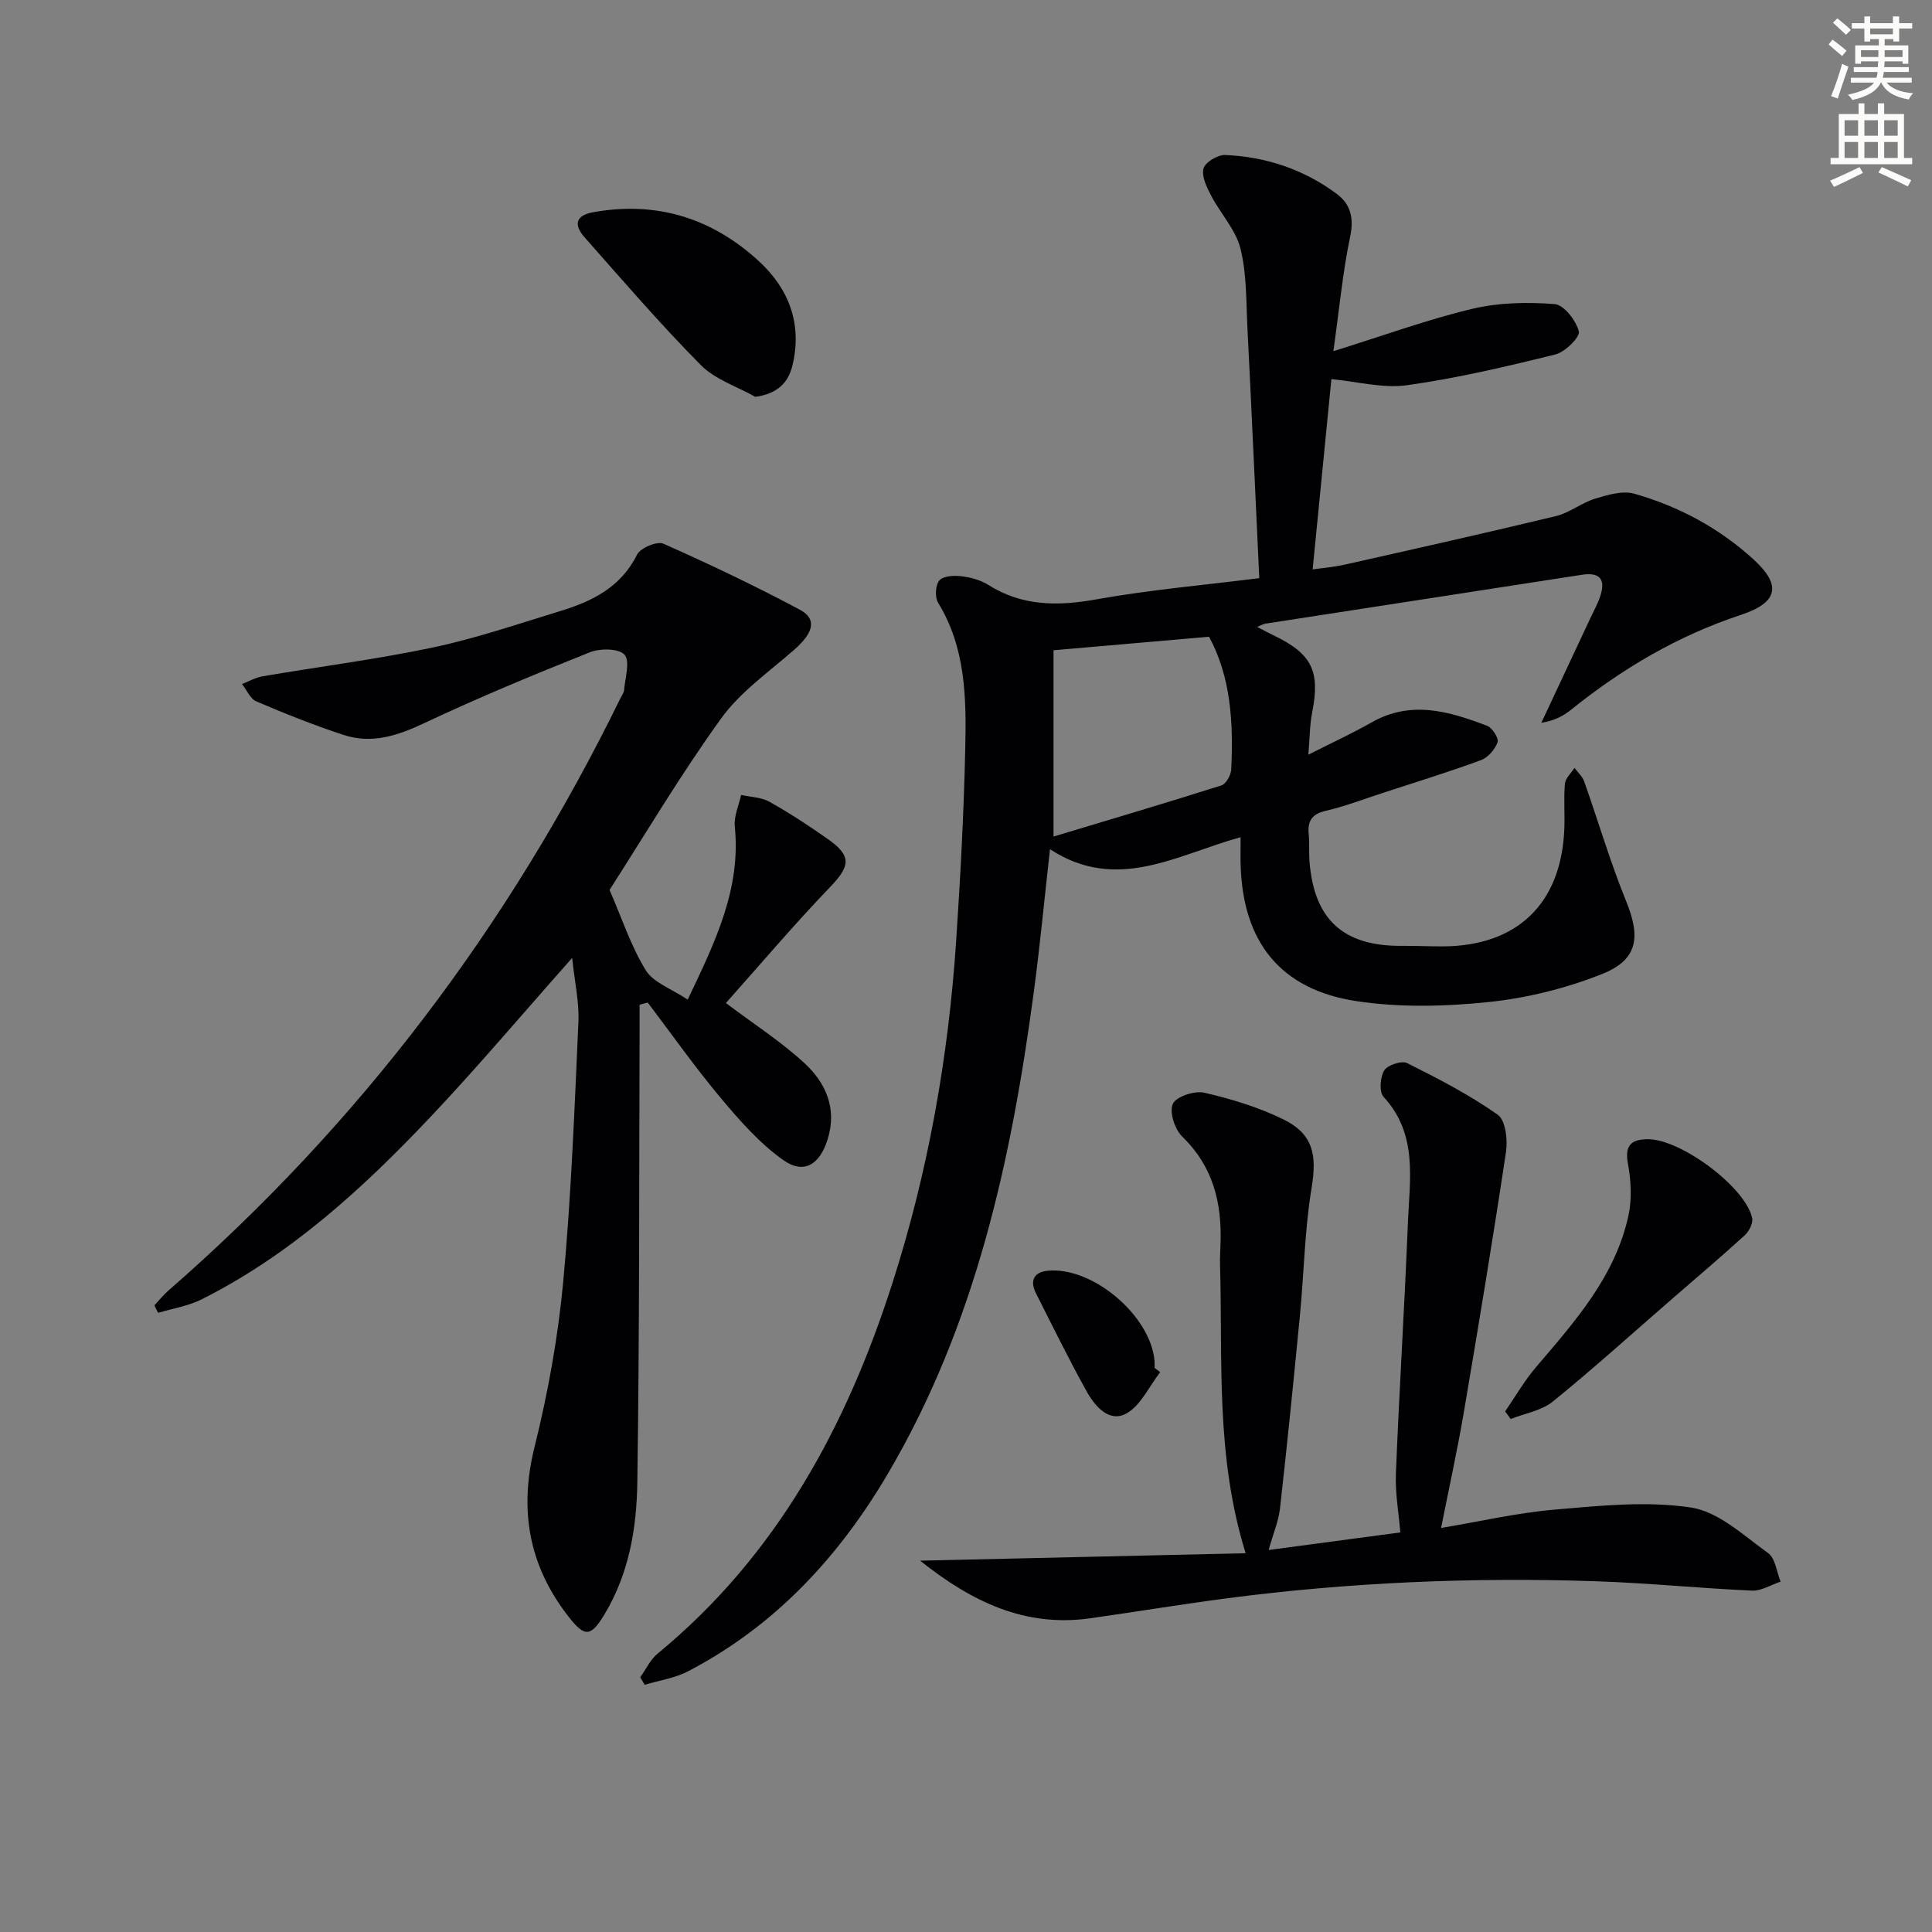
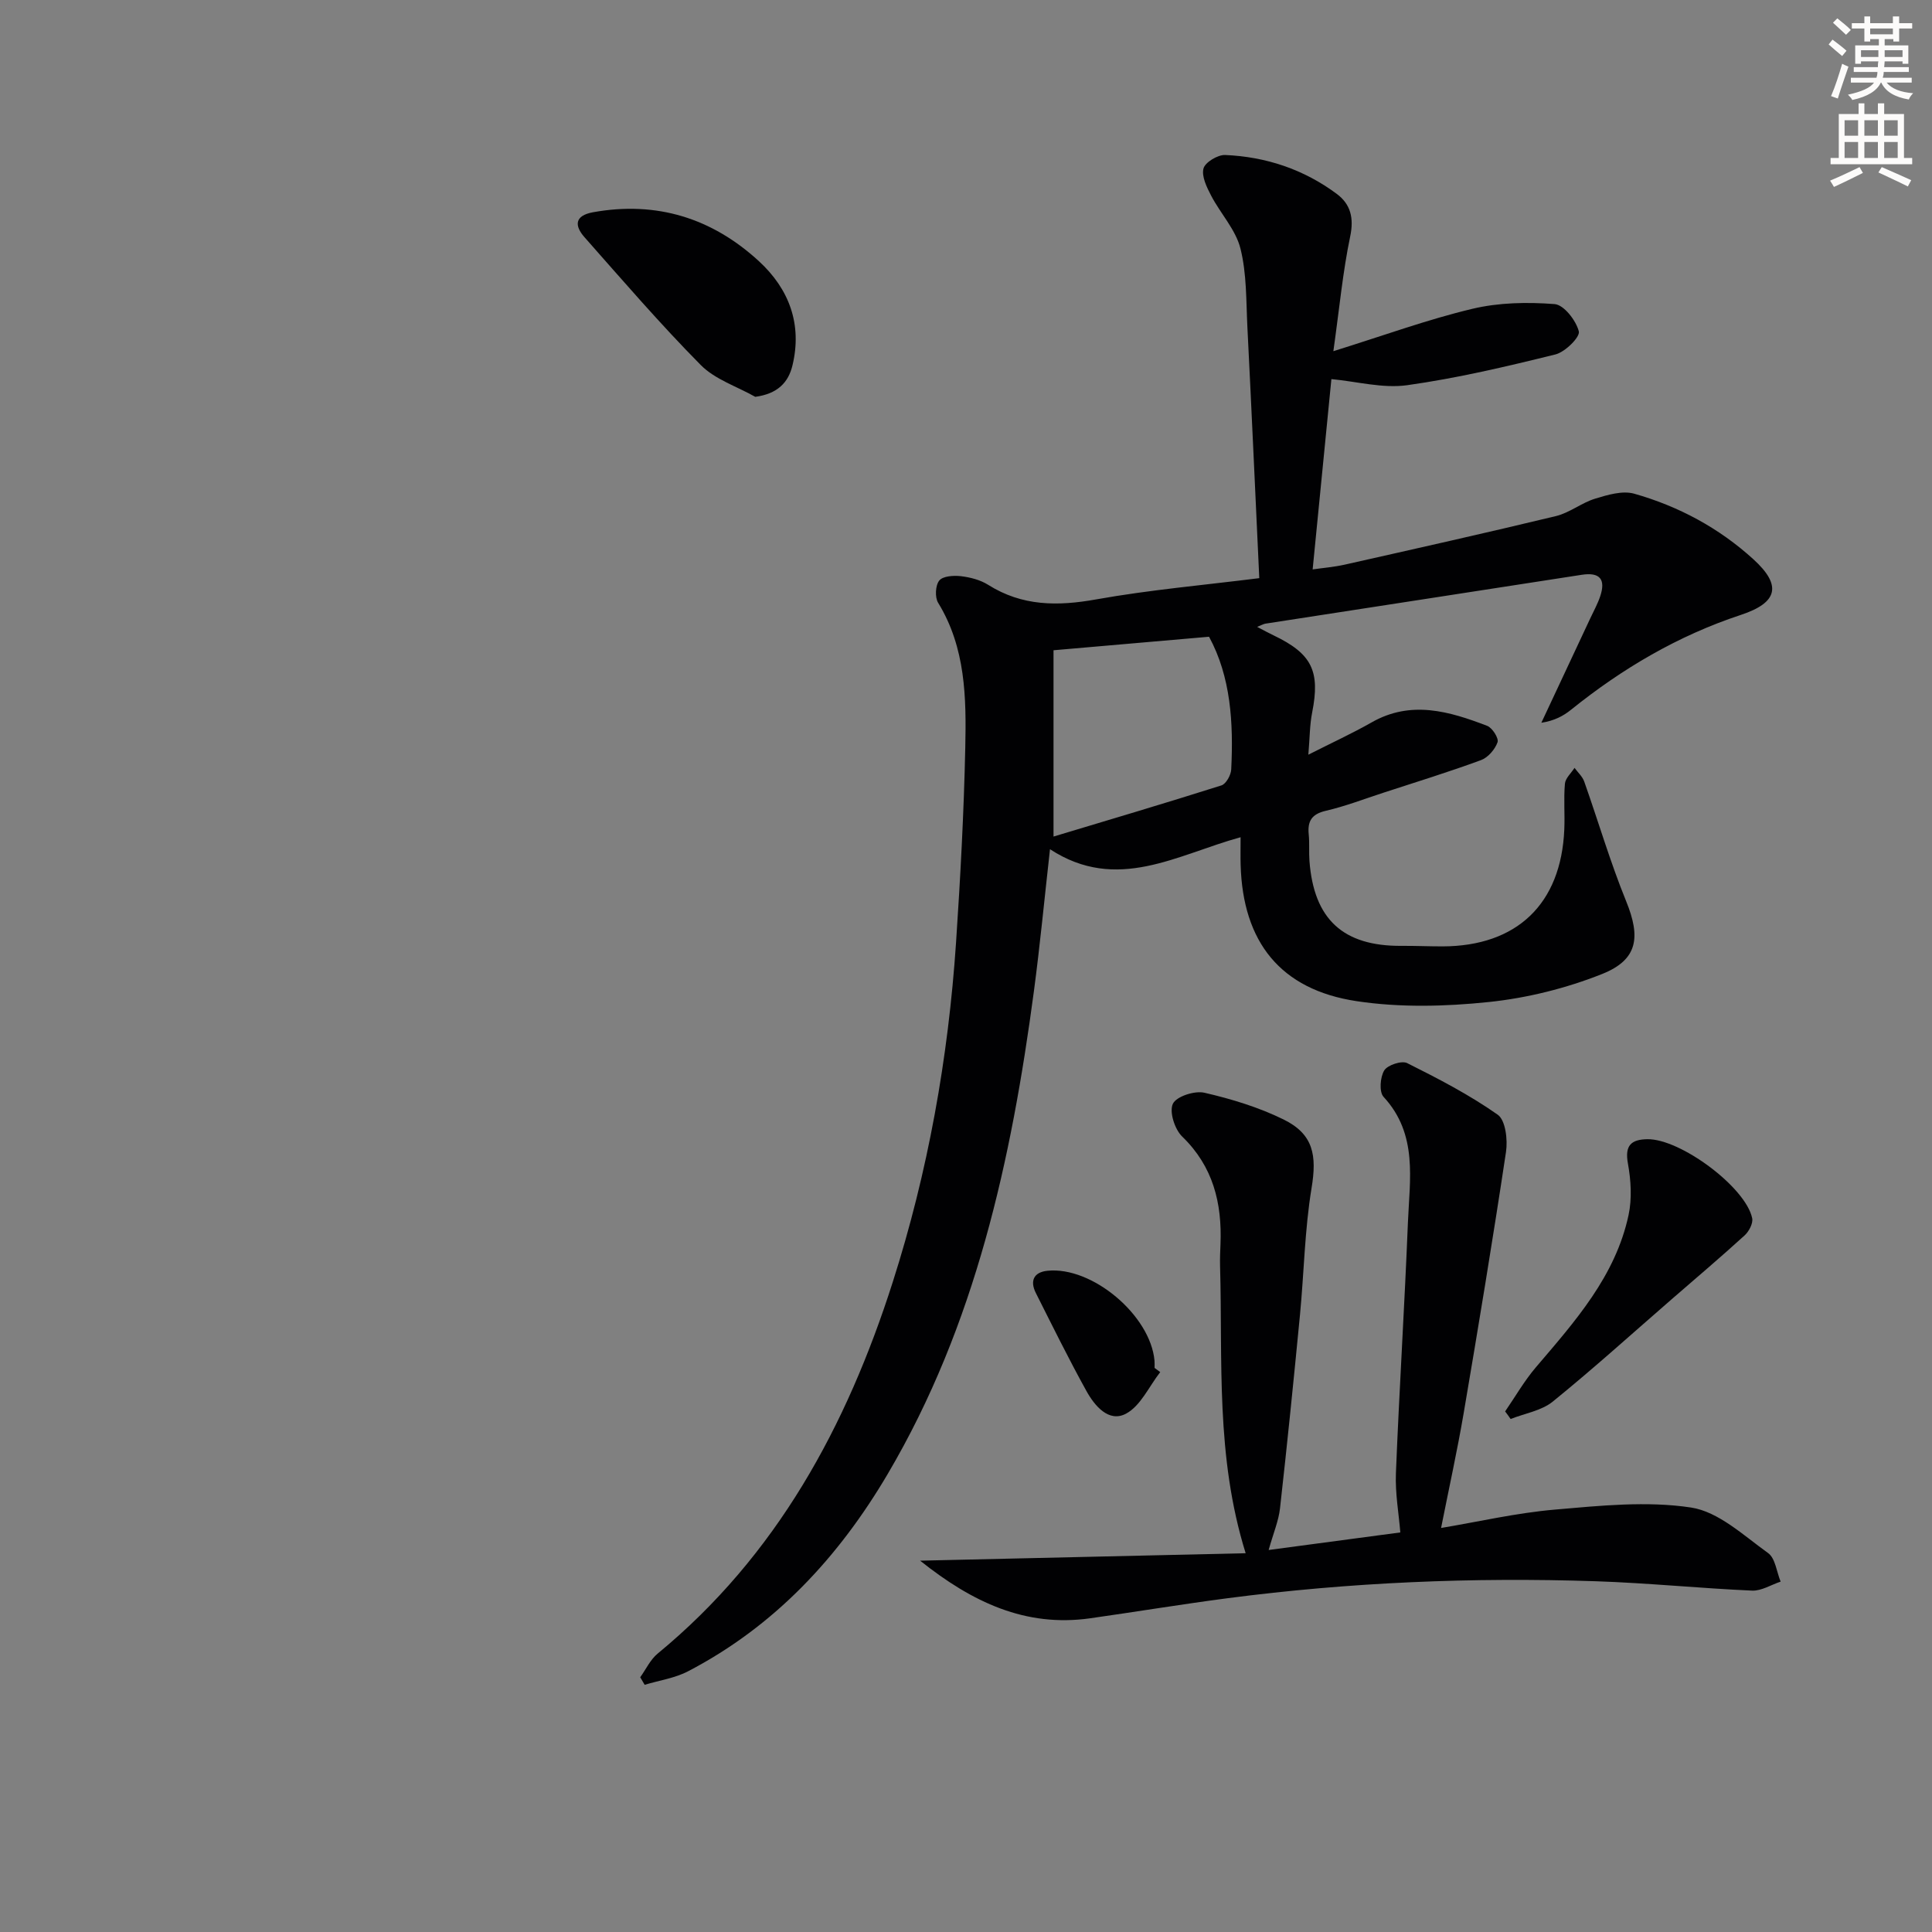
<svg xmlns="http://www.w3.org/2000/svg" enable-background="new 0 0 400 400" viewBox="0 0 400 400">
  <rect x="0" y="0" width="400" height="400" fill="#808080" stroke="none" />
  <path d="m378.6 9.2.8-1c.9.7 1.9 1.4 2.9 2.3l-.9 1.1c-1.1-.9-2-1.7-2.8-2.4zm.5 10.7c.9-2.1 1.6-4.3 2.3-6.7.4.2.8.4 1.3.6-.7 2.1-1.5 4.3-2.2 6.6zm.4-15.2.9-.9c1 .8 2 1.6 2.8 2.4l-1 1c-1-.9-1.9-1.8-2.7-2.5zm12.5-1.3h1.2v1.4h2.7v1.1h-2.7v2.7h-1.2v-.5h-1.8v1.3h4.9v3.8h-1.2v-.5h-3.7c0 .4-.1.9-.1 1.2h5.1v1h-5.2c0 .5-.1.9-.2 1.2h6v1h-5.2c1.1 1.3 2.9 2 5.5 2.2-.4.4-.7.8-.9 1.3-2.9-.5-4.8-1.6-5.7-3.5h-.1c-.8 1.7-2.7 2.9-5.9 3.6-.2-.4-.6-.8-.9-1.1 2.8-.6 4.6-1.4 5.4-2.5h-4.8v-1h5.3c.1-.3.2-.7.2-1.2h-4.9v-1h5c0-.4 0-.8.1-1.2h-3.6v.5h-1.2v-3.8h4.9v-1.3h-1.8v.5h-1.2v-2.7h-2.6v-1.1h2.6v-1.4h1.2v1.4h4.7v-1.4zm-6.7 8.4h3.6c0-.4 0-.9 0-1.4h-3.6zm1.9-4.7h4.7v-1.2h-4.7zm6.7 3.3h-3.7v1.4h3.7z" fill="#fcfbfa" />
  <path d="m384.7 21.4h1.3v2.2h2.8v-2.2h1.3v2.2h4.1v9.1h1.7v1.3h-16.9v-1.3h1.7v-9.1h4.1v-2.2zm.3 13.2.7 1.2c-1.8.9-3.8 1.9-6 2.9-.2-.4-.5-.8-.8-1.3 2.4-1 4.4-2 6.1-2.8zm-3.1-6.5h2.8v-3.2h-2.8zm0 4.6h2.8v-3.3h-2.8zm4.1-4.6h2.8v-3.2h-2.8zm0 4.6h2.8v-3.3h-2.8zm3.6 1.9c2.1.9 4.1 1.8 6.1 2.7l-.7 1.3c-2.2-1.1-4.2-2-6.1-2.9zm3.3-9.7h-2.8v3.2h2.8zm-2.8 7.8h2.8v-3.3h-2.8z" fill="#fcfbfa" />
  <g fill="#010103">
    <path d="m132.55 347.26c1.19-1.65 2.09-3.65 3.61-4.9 24.67-20.31 39.14-47.08 48.67-76.91 7.31-22.87 11.5-46.39 13.11-70.33.9-13.44 1.62-26.9 1.91-40.36.22-10.29.09-20.65-5.62-29.96-.7-1.14-.57-3.62.24-4.61.76-.93 2.97-1.07 4.46-.9 1.95.23 4.04.77 5.67 1.8 7.04 4.43 14.37 4.44 22.34 3.01 11.07-1.98 22.32-2.96 33.78-4.4-.82-17.51-1.59-34.74-2.46-51.96-.27-5.46-.13-11.07-1.44-16.29-.98-3.9-4.12-7.22-6.06-10.93-.91-1.75-2.02-4-1.59-5.64.34-1.28 2.95-2.85 4.48-2.79 8.45.36 16.3 2.98 23.12 8.06 2.86 2.13 3.58 4.99 2.77 8.82-1.52 7.26-2.21 14.69-3.48 23.74 10.59-3.3 19.55-6.58 28.76-8.77 5.48-1.31 11.41-1.42 17.05-.98 1.92.15 4.44 3.4 5.01 5.65.29 1.17-2.83 4.27-4.84 4.77-10.14 2.51-20.36 4.92-30.69 6.37-5.06.71-10.43-.77-15.7-1.26-1.24 12.55-2.53 25.7-3.88 39.4 1.99-.29 4.38-.48 6.7-1 14.57-3.28 29.15-6.54 43.67-10.04 2.82-.68 5.29-2.74 8.09-3.6 2.59-.79 5.67-1.72 8.1-1.04 9.21 2.61 17.56 7.09 24.69 13.58 5.94 5.41 5.08 8.98-2.6 11.52-12.96 4.28-24.52 11.08-35.12 19.61-1.62 1.31-3.49 2.31-6.18 2.72 3.38-7.21 6.76-14.41 10.13-21.62.7-1.5 1.51-2.96 2.04-4.52 1.2-3.54-.02-5.09-3.84-4.49-21.81 3.39-43.63 6.73-65.45 10.11-.4.06-.77.29-1.72.67 1.46.76 2.42 1.29 3.41 1.76 7.94 3.8 9.67 7.4 7.98 15.96-.51 2.55-.49 5.21-.79 8.74 4.88-2.48 9.08-4.4 13.07-6.67 8.17-4.67 16.11-2.31 23.96.7 1.06.41 2.43 2.57 2.14 3.39-.52 1.48-1.96 3.16-3.41 3.7-6.68 2.46-13.5 4.56-20.27 6.77-3.95 1.29-7.85 2.79-11.89 3.73-2.92.68-3.8 2.15-3.52 4.9.18 1.82.01 3.67.15 5.49.91 12.08 6.98 17.65 19.04 17.57 2.83-.02 5.66.11 8.49.11 15.41-.03 24.57-8.78 25.23-24.19.14-3.16-.15-6.35.13-9.49.1-1.14 1.29-2.19 1.99-3.28.69.94 1.64 1.79 2.01 2.84 2.92 8.26 5.39 16.7 8.69 24.8 3.01 7.4 2.44 12.08-5 15.04s-15.51 4.97-23.47 5.8c-9.03.94-18.4 1.17-27.34-.18-15.81-2.38-23.57-12.28-24.02-28.21-.05-1.65-.01-3.3-.01-5.73-13.15 3.6-25.58 11.55-39.46 2.48-1.17 10.43-2.07 19.93-3.33 29.39-4.66 34.94-12.09 69.09-30.25 99.93-10.16 17.25-23.39 31.52-41.35 40.88-2.74 1.43-5.98 1.89-8.99 2.8-.3-.53-.61-1.04-.92-1.56zm85.57-212.63v38.57c11.36-3.42 23.09-6.89 34.76-10.59.96-.3 1.97-2.13 2.03-3.3.48-9.66-.08-19.18-4.59-27.48-10.58.92-20.95 1.83-32.2 2.8z" />
-     <path d="m118.46 198.33c-10.32 11.62-19.54 22.56-29.35 32.94-13.99 14.8-28.98 28.52-47.41 37.77-2.76 1.38-5.97 1.87-8.97 2.77-.26-.51-.52-1.02-.77-1.54.95-1.01 1.81-2.11 2.85-3.02 39.57-34.47 70.56-75.5 93.6-122.6.29-.6.76-1.19.81-1.81.2-2.51 1.28-5.91.08-7.29-1.15-1.31-5.04-1.35-7.16-.51-11.55 4.61-23.06 9.38-34.31 14.68-5.51 2.6-10.87 4.37-16.73 2.43-6.11-2.01-12.1-4.4-18.02-6.93-1.27-.54-1.99-2.36-2.97-3.59 1.4-.55 2.76-1.35 4.22-1.6 11.75-2.01 23.6-3.51 35.26-5.97 8.9-1.88 17.57-4.85 26.29-7.51 6.66-2.02 12.64-4.92 16.02-11.73.69-1.39 4.16-2.83 5.46-2.25 9.55 4.23 19 8.75 28.22 13.65 3.63 1.93 2.87 4.77-1.13 8.29-5.22 4.58-11.17 8.72-15.15 14.24-8.44 11.69-15.81 24.15-23.1 35.5 2.58 5.92 4.43 11.64 7.49 16.62 1.58 2.57 5.31 3.83 8.69 6.09 5.76-12.07 11.06-22.98 9.75-35.86-.21-2.11.84-4.35 1.31-6.52 1.98.45 4.2.47 5.89 1.43 4.2 2.36 8.25 5.01 12.18 7.79 4.89 3.46 4.48 5.56.36 9.85-7.57 7.87-14.63 16.23-21.58 24.02 5.8 4.37 11.43 7.98 16.27 12.45 4.42 4.08 6.79 9.38 4.79 15.78-1.64 5.23-4.91 7.34-9.26 4.23-4.89-3.49-9.03-8.22-12.93-12.88-5.3-6.33-10.07-13.11-15.06-19.69-.56.15-1.12.3-1.68.45 0 1.83.01 3.66 0 5.49-.11 31.16-.01 62.33-.47 93.48-.14 9.43-1.73 18.85-6.8 27.26-2.83 4.68-4.07 4.8-7.45.46-8.24-10.57-10.28-22.09-7.01-35.21 2.79-11.22 4.86-22.73 5.93-34.24 1.66-17.87 2.33-35.83 3.14-53.77.16-4.06-.78-8.16-1.3-13.15z" />
    <path d="m190.5 323.12c22.87-.52 44.85-1.03 67.4-1.54-6.26-20.11-4.74-39.9-5.3-59.52-.04-1.5.03-3 .09-4.5.33-8.48-1.52-16.05-7.94-22.26-1.54-1.49-2.7-5.12-1.92-6.77.72-1.53 4.51-2.76 6.53-2.29 5.61 1.29 11.25 3.01 16.4 5.54 6.2 3.05 6.9 7.45 5.79 14.17-1.43 8.64-1.56 17.5-2.4 26.25-1.29 13.38-2.64 26.75-4.14 40.1-.29 2.58-1.36 5.08-2.35 8.61 9.16-1.22 17.85-2.39 27.26-3.64-.31-3.86-1.08-8.09-.91-12.27.69-17.28 1.79-34.54 2.48-51.81.36-9.01 2.12-18.35-5.04-26.1-.94-1.02-.71-4.07.14-5.47.69-1.12 3.61-2.08 4.74-1.52 6.44 3.22 12.89 6.56 18.76 10.69 1.62 1.14 2.09 5.2 1.71 7.71-2.71 18.03-5.69 36.03-8.75 54.01-1.33 7.8-3.04 15.53-4.69 23.84 7.67-1.28 15.6-3.12 23.62-3.81 9.36-.81 18.99-1.81 28.15-.42 5.68.87 10.88 5.8 15.93 9.42 1.51 1.08 1.77 3.9 2.6 5.92-1.97.65-3.97 1.94-5.91 1.86-10.8-.48-21.57-1.58-32.36-1.94-25.48-.85-50.91.21-76.2 3.51-9.54 1.25-19.03 2.82-28.55 4.17-13.32 1.86-24.33-3.31-35.14-11.94z" />
    <path d="m156.37 82.16c-3.8-2.15-8.32-3.59-11.28-6.58-8.38-8.47-16.17-17.52-24.07-26.46-2.1-2.38-2.1-4.48 1.78-5.18 13.17-2.37 24.65 1.23 34.35 10.16 6.24 5.75 8.97 13.05 6.92 21.56-.85 3.53-3.07 5.87-7.7 6.5z" />
    <path d="m311.62 292.22c2.11-3.06 3.97-6.33 6.37-9.14 8.09-9.49 16.46-18.84 19.18-31.49.74-3.42.5-7.24-.13-10.72-.68-3.74.69-4.95 4.01-5.01 6.82-.13 20.39 9.93 21.72 16.36.22 1.06-.67 2.75-1.58 3.57-4.87 4.44-9.91 8.71-14.9 13.04-8.24 7.15-16.33 14.48-24.8 21.35-2.34 1.9-5.79 2.44-8.73 3.61-.37-.54-.75-1.06-1.14-1.57z" />
    <path d="m240.21 284.08c-2.31 2.96-4.06 7-7.09 8.61-3.56 1.89-6.49-1.63-8.2-4.72-3.68-6.65-7.04-13.48-10.46-20.27-1.27-2.52-.42-4.31 2.39-4.6 9.28-.96 21.34 9.23 22.18 18.62.04.49.01 1 .01 1.49.38.29.77.58 1.17.87z" />
  </g>
</svg>